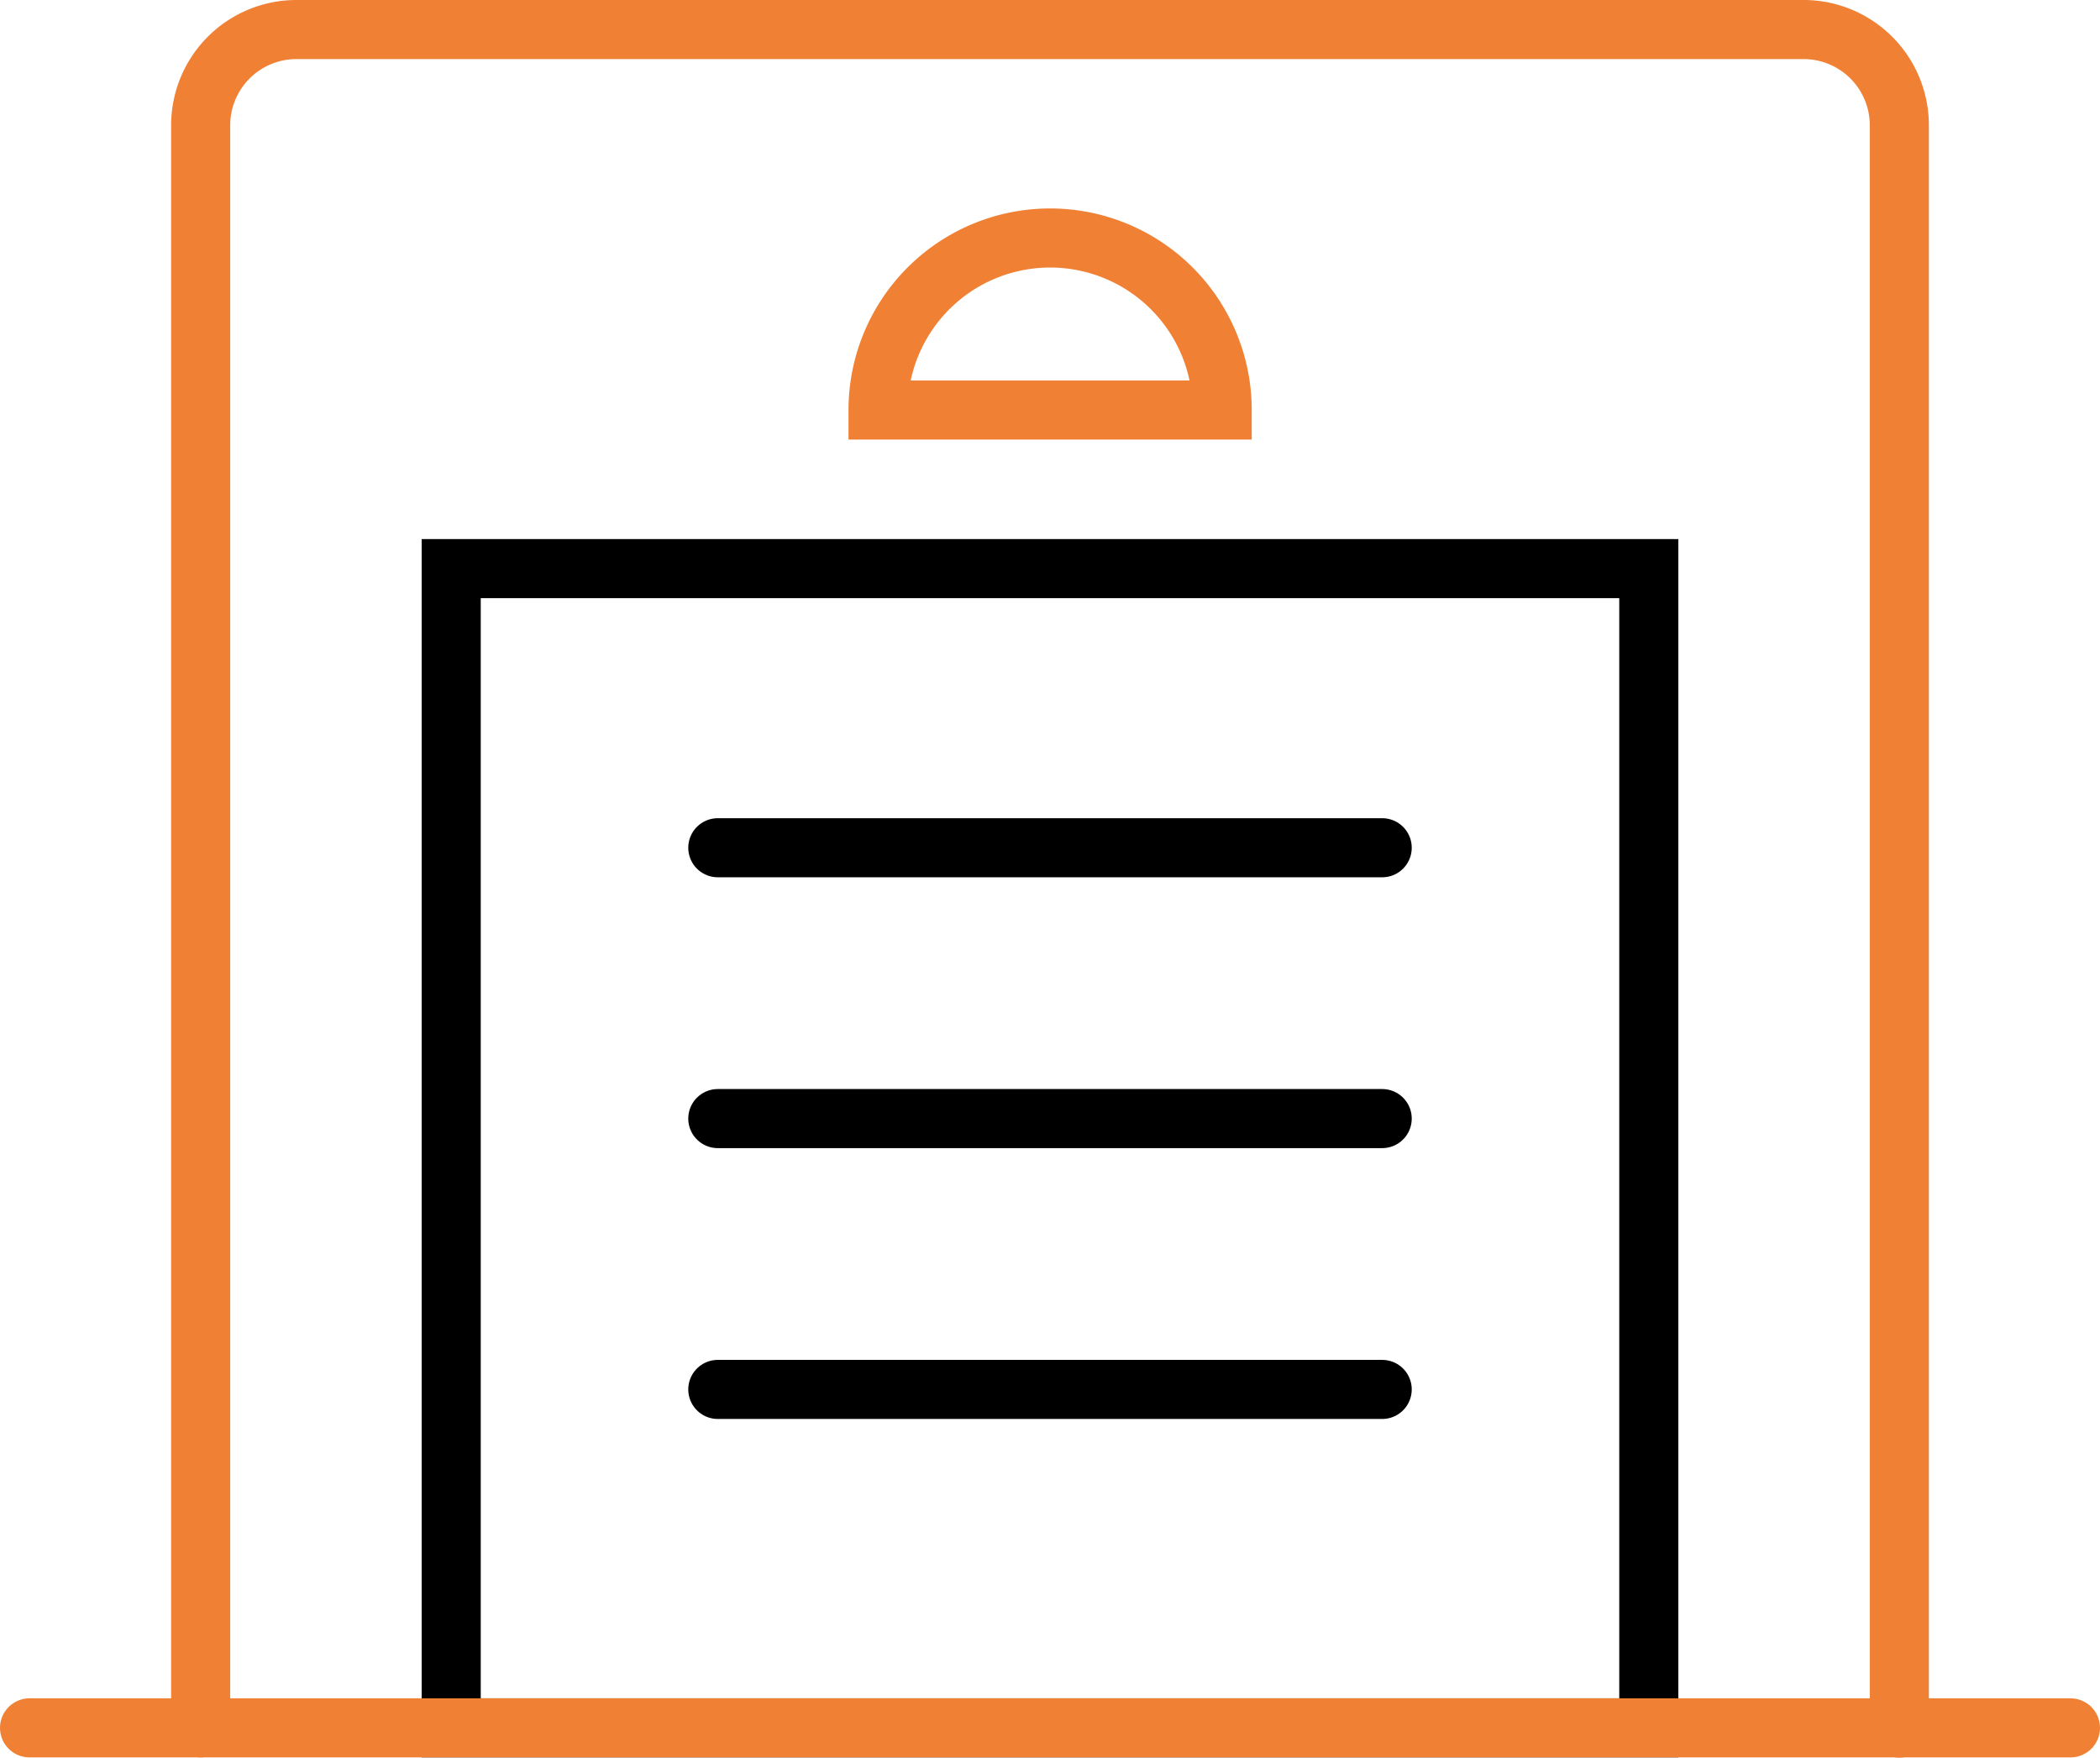
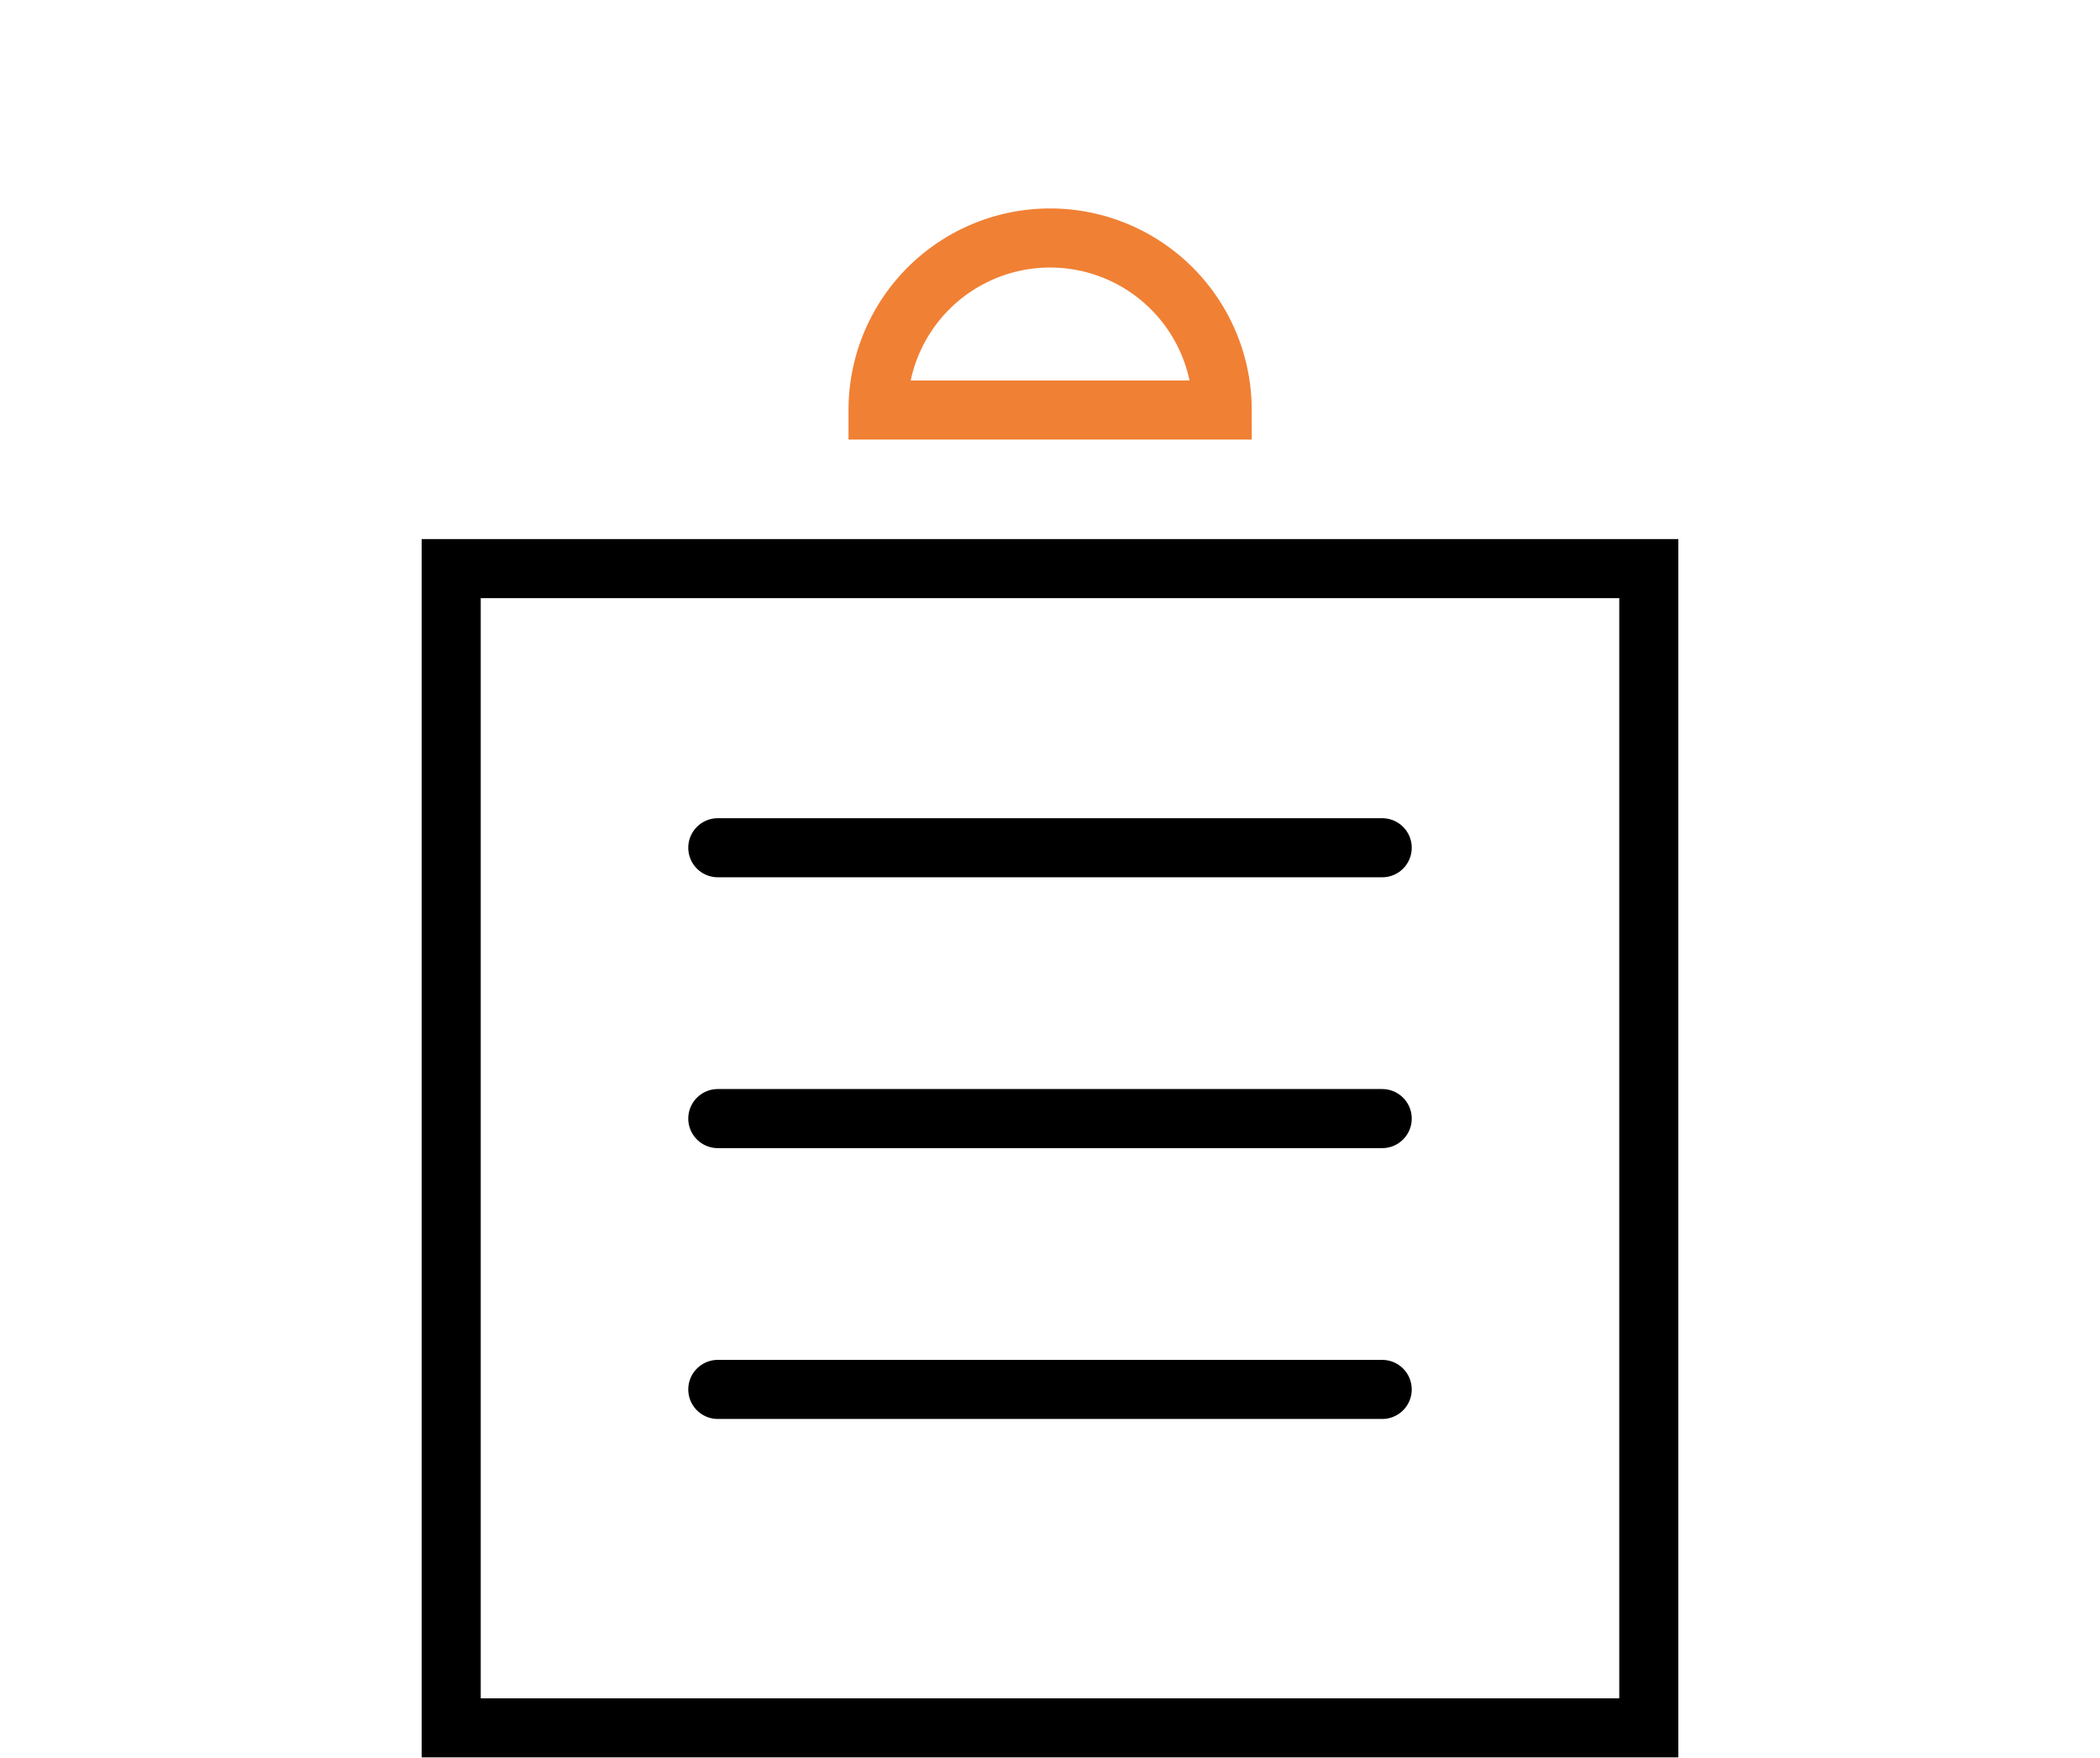
<svg xmlns="http://www.w3.org/2000/svg" id="Group_3" data-name="Group 3" width="88.85" height="74.37" viewBox="0 0 88.85 74.37">
-   <path id="Path_7" data-name="Path 7" d="M8.49,73.11V5.3a4.052,4.052,0,0,1,4.05-4.05H76.31A4.052,4.052,0,0,1,80.36,5.3V73.12" fill="none" stroke="#f08034" stroke-linecap="round" stroke-miterlimit="10" stroke-width="2.5" />
  <rect id="Rectangle_1" data-name="Rectangle 1" width="50.67" height="49.05" transform="translate(19.09 24.06)" fill="none" stroke="#000" stroke-linecap="round" stroke-miterlimit="10" stroke-width="2.5" />
-   <line id="Line_10" data-name="Line 10" x1="86.35" transform="translate(1.25 73.11)" fill="none" stroke="#f08034" stroke-linecap="round" stroke-miterlimit="10" stroke-width="2.5" />
  <line id="Line_11" data-name="Line 11" x2="28.11" transform="translate(30.37 35.87)" fill="none" stroke="#000" stroke-linecap="round" stroke-miterlimit="10" stroke-width="2.5" />
  <line id="Line_12" data-name="Line 12" x2="28.11" transform="translate(30.37 47.33)" fill="none" stroke="#000" stroke-linecap="round" stroke-miterlimit="10" stroke-width="2.5" />
  <line id="Line_13" data-name="Line 13" x2="28.11" transform="translate(30.37 58.79)" fill="none" stroke="#000" stroke-linecap="round" stroke-miterlimit="10" stroke-width="2.5" />
-   <path id="Path_8" data-name="Path 8" d="M51.71,17.35a7.28,7.28,0,1,0-14.56,0H51.71Z" fill="none" stroke="#f08034" stroke-linecap="round" stroke-miterlimit="10" stroke-width="2.5" />
+   <path id="Path_8" data-name="Path 8" d="M51.71,17.35a7.28,7.28,0,1,0-14.56,0Z" fill="none" stroke="#f08034" stroke-linecap="round" stroke-miterlimit="10" stroke-width="2.5" />
</svg>